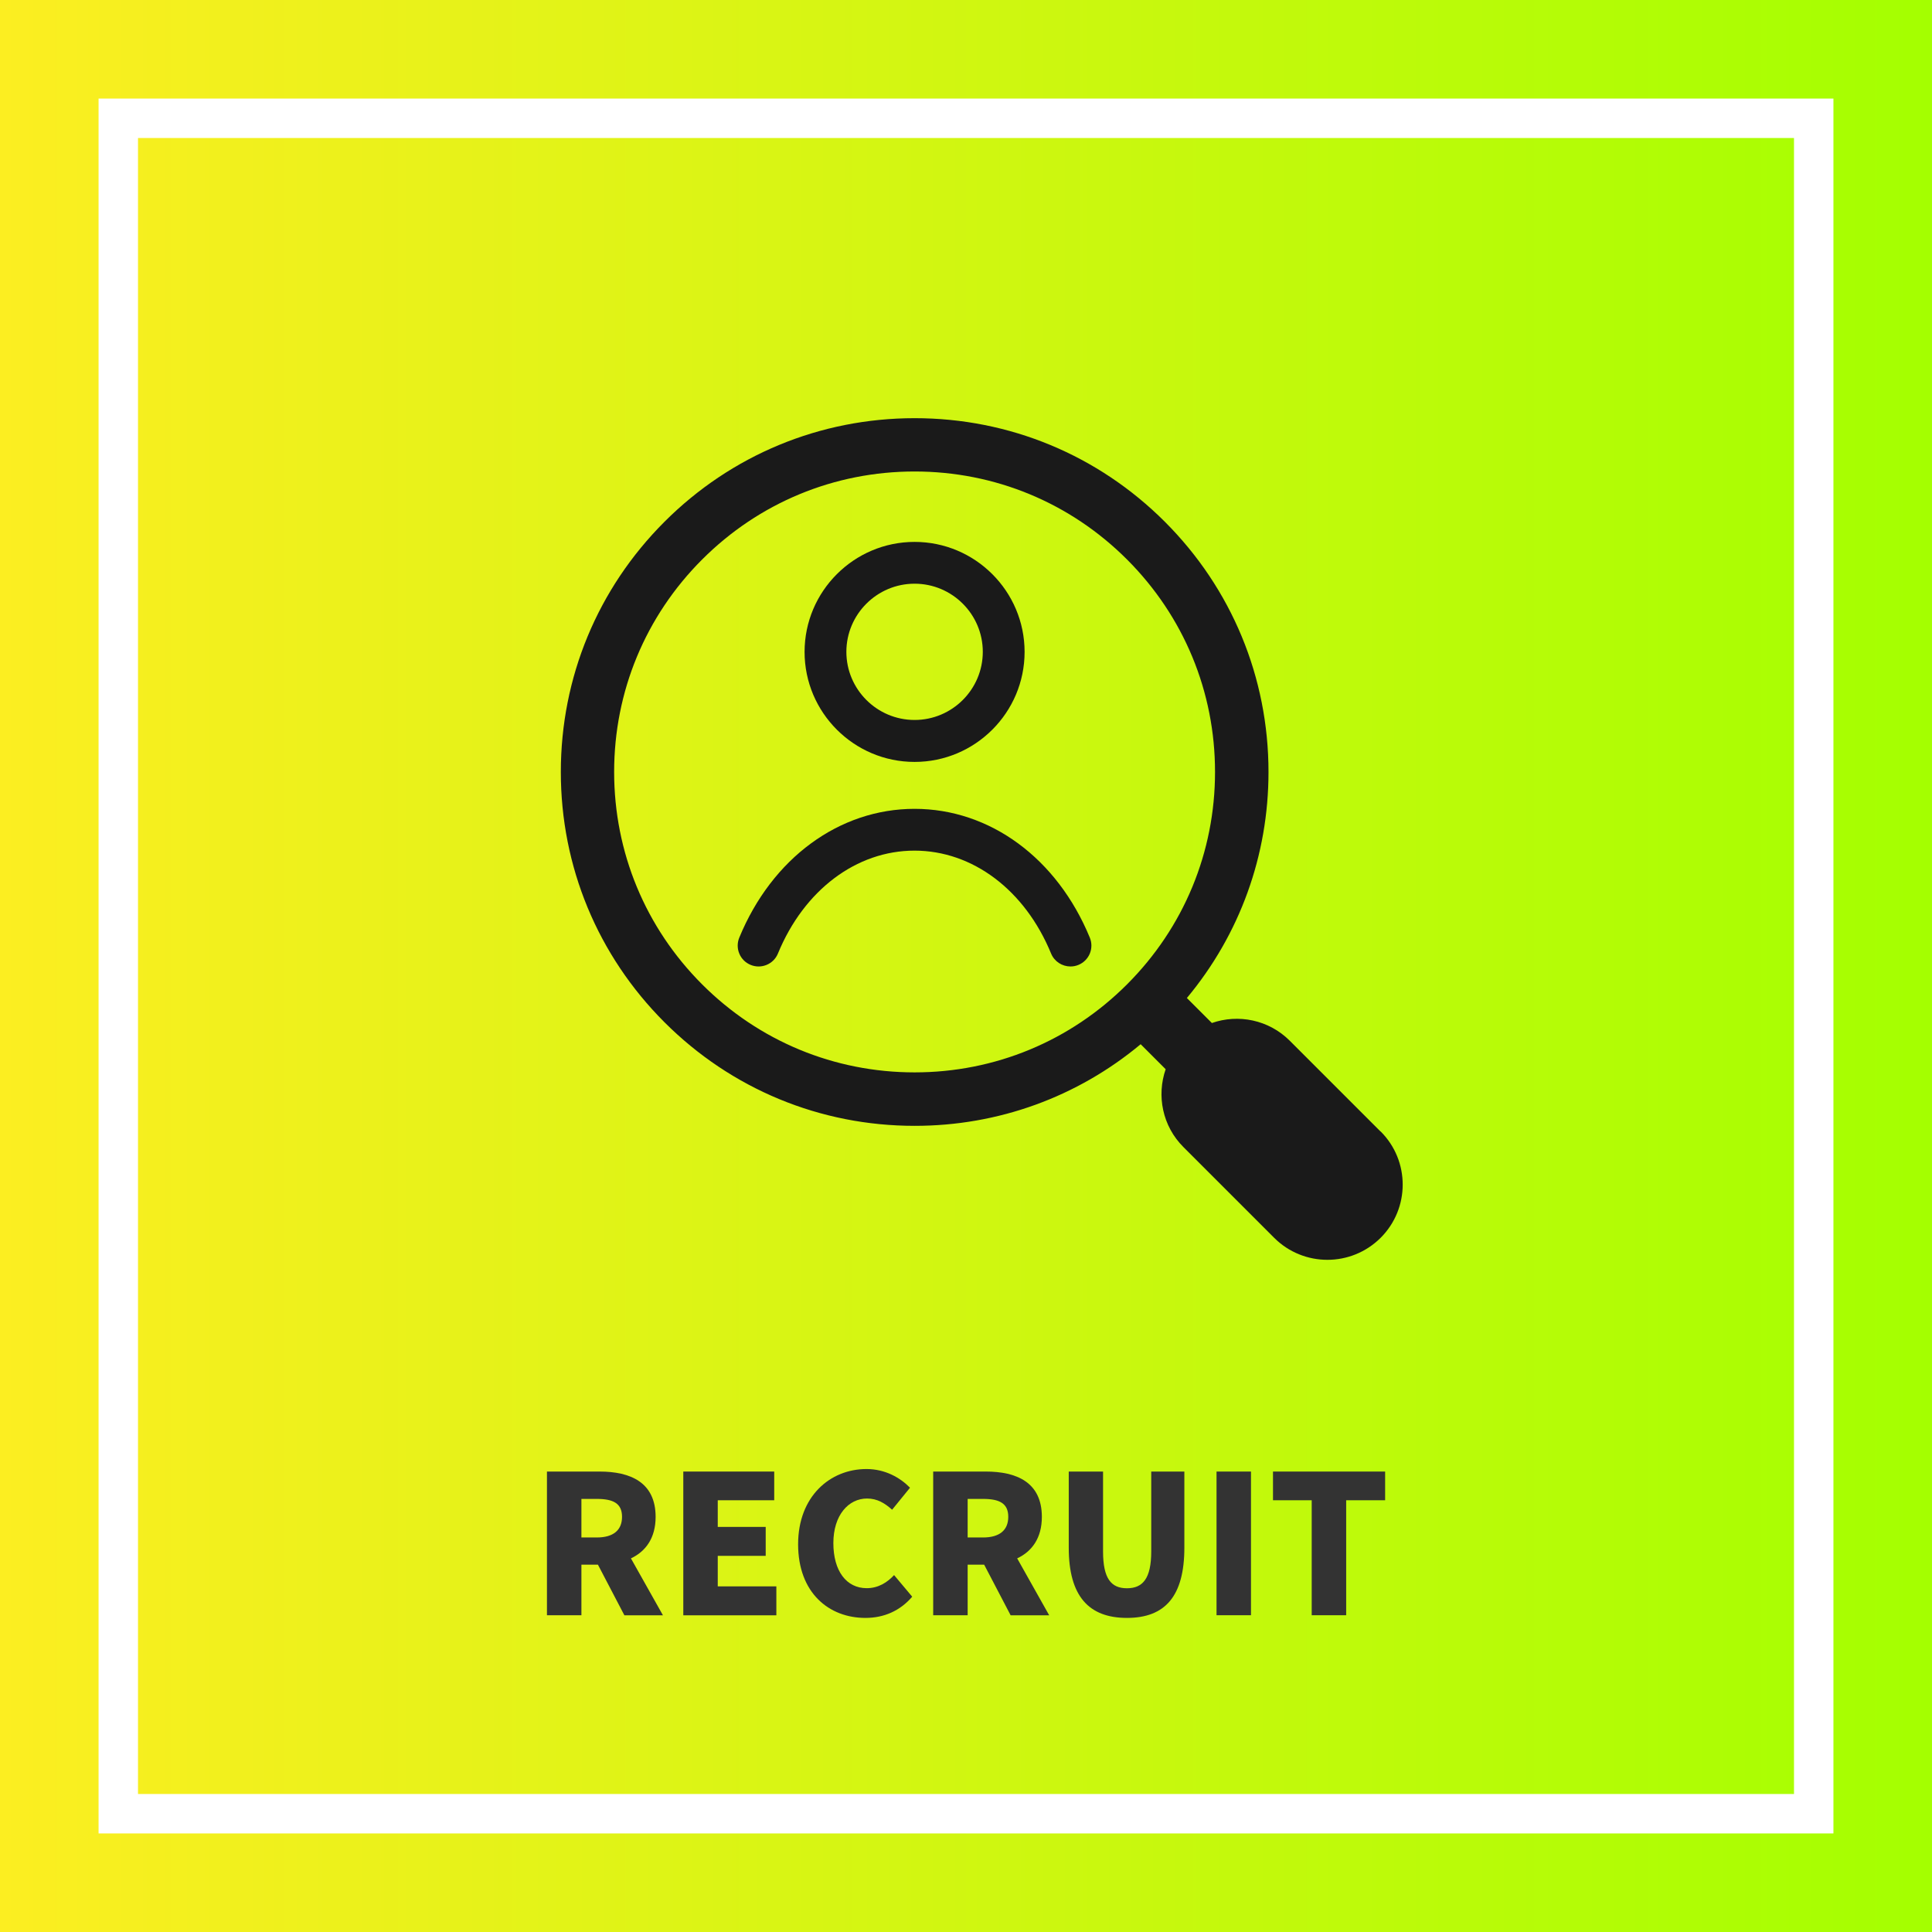
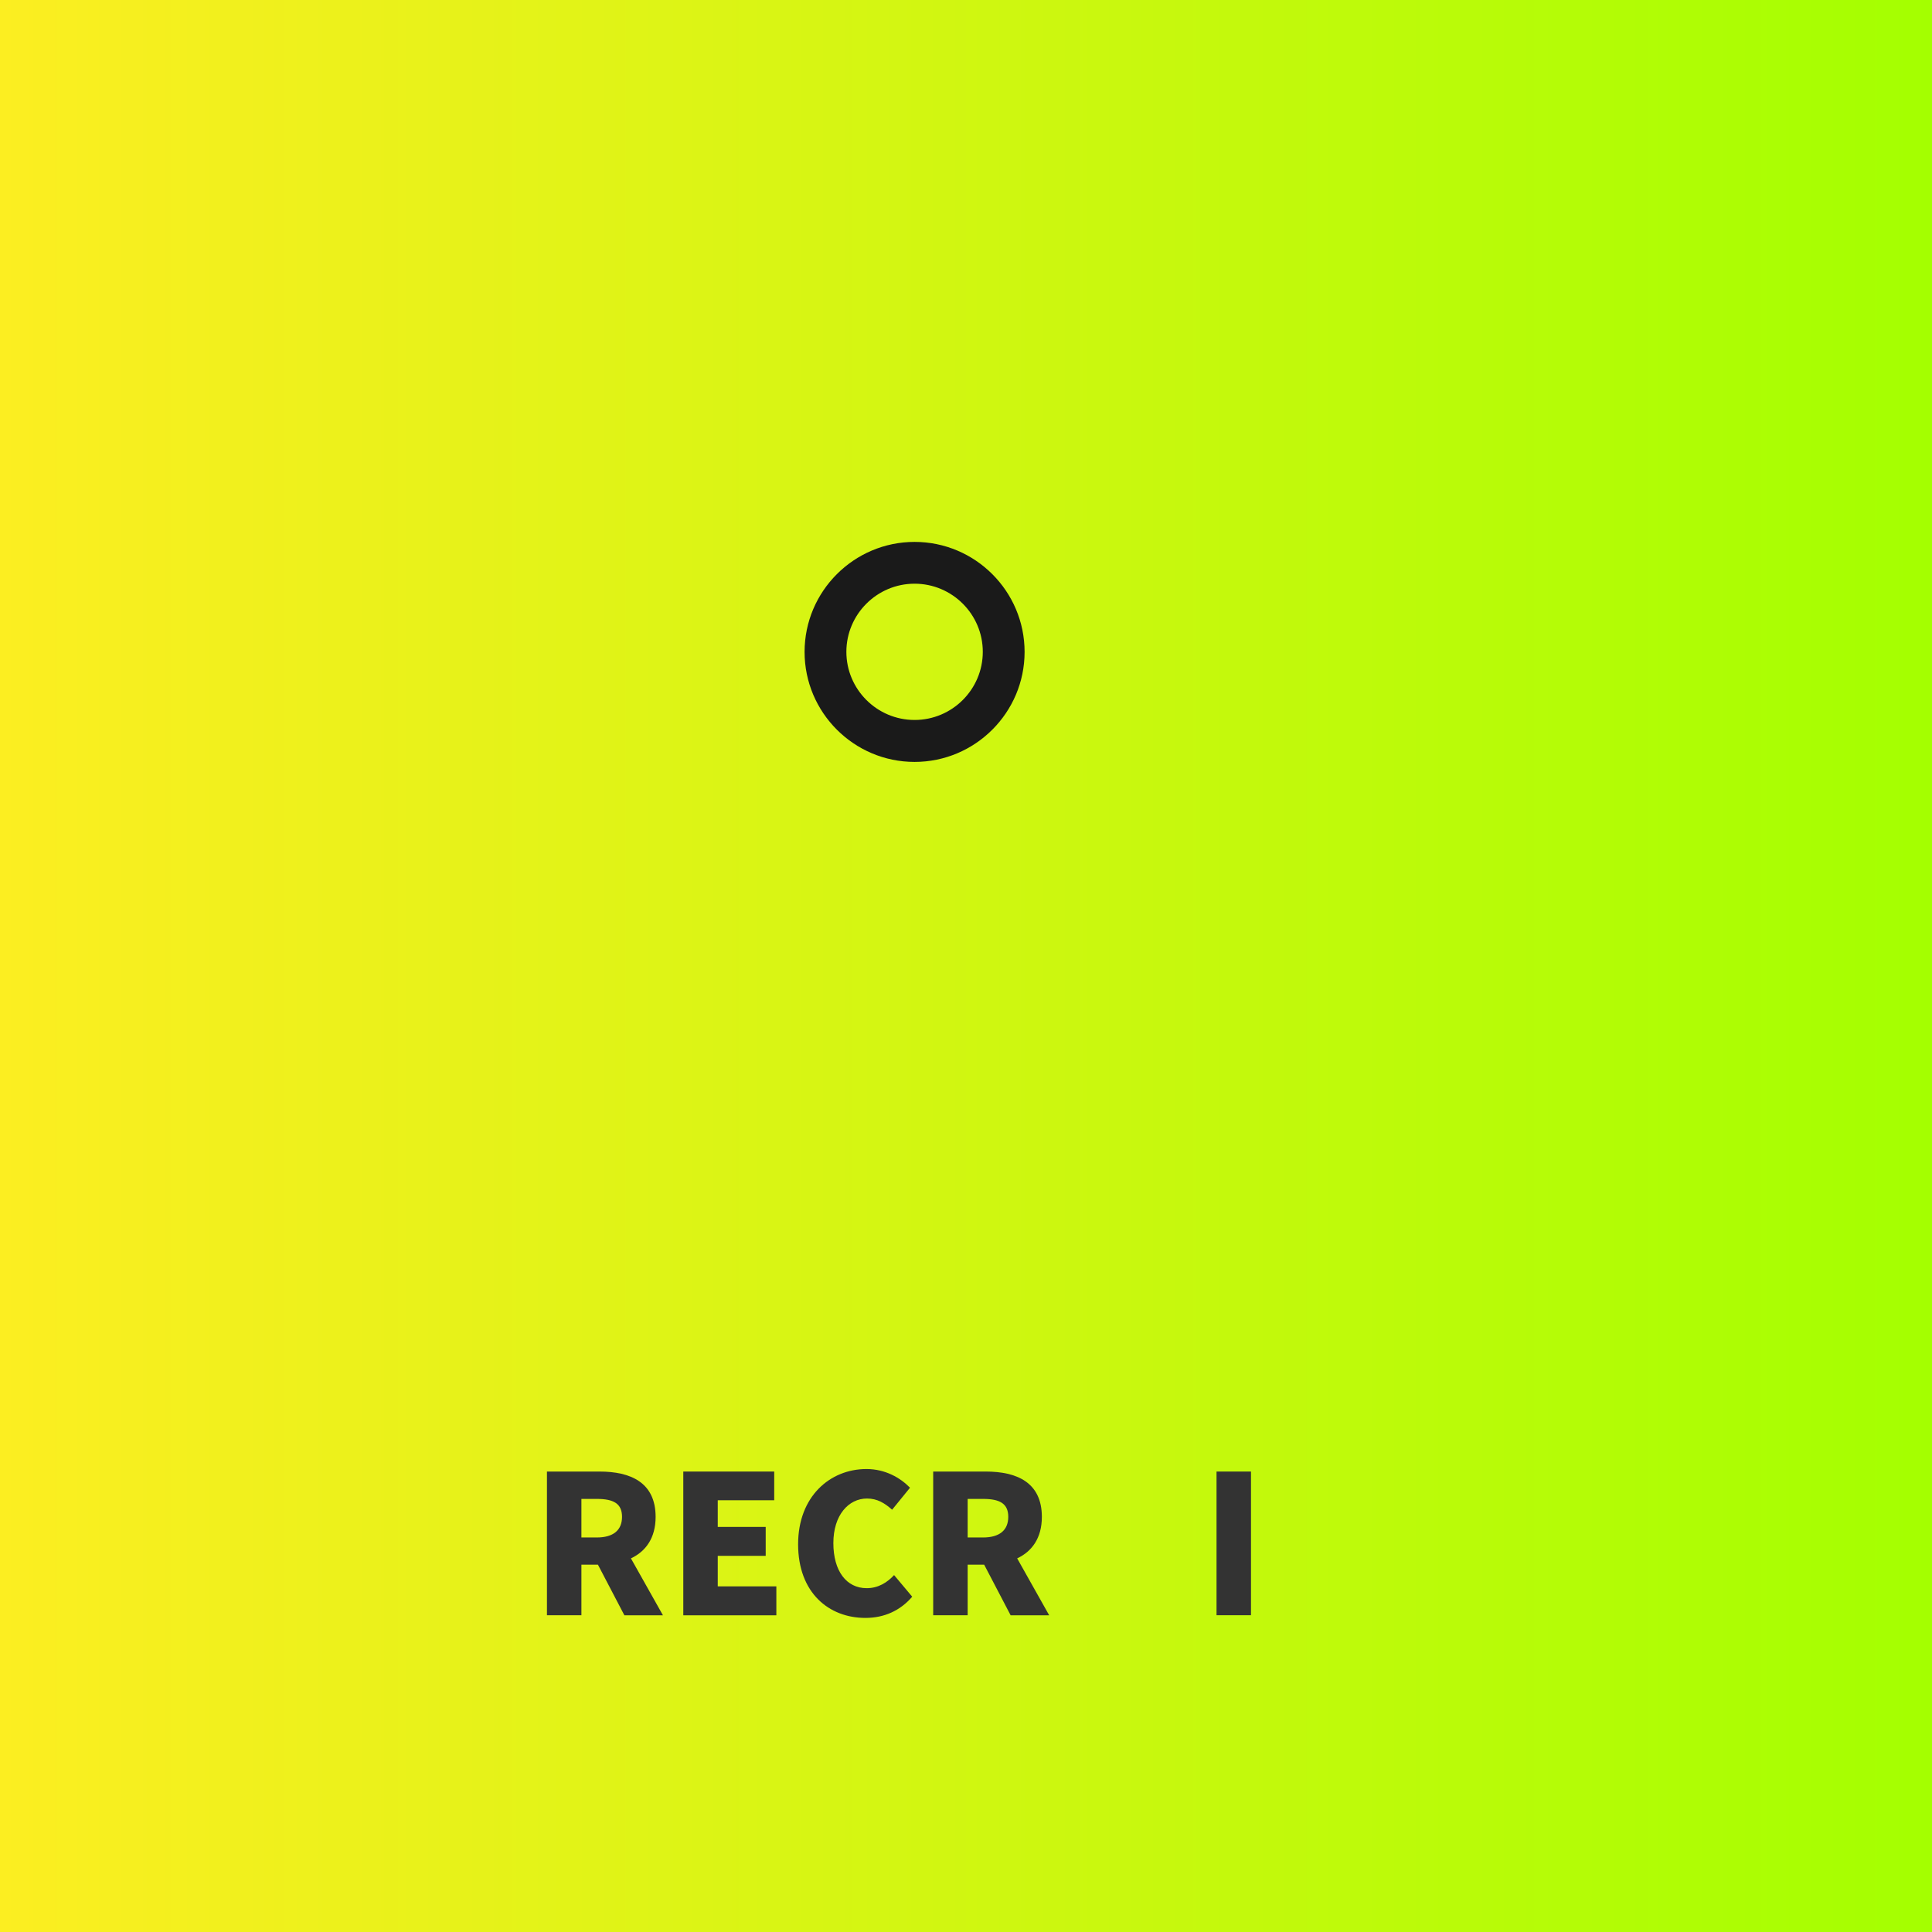
<svg xmlns="http://www.w3.org/2000/svg" id="_レイヤー_2" data-name="レイヤー_2" viewBox="0 0 245 245">
  <rect x="0" y="0" width="245" height="245" fill="#808080" stroke="none" />
  <defs>
    <style>
      .cls-1 {
        fill: none;
        stroke: #fff;
        stroke-miterlimit: 10;
        stroke-width: 5px;
      }

      .cls-2 {
        fill: url(#_新規グラデーションスウォッチ_1);
      }

      .cls-3 {
        fill: #333;
      }

      .cls-4 {
        fill: #1a1a1a;
      }
    </style>
    <linearGradient id="_新規グラデーションスウォッチ_1" data-name="新規グラデーションスウォッチ 1" x1="0" y1="122.5" x2="245" y2="122.5" gradientUnits="userSpaceOnUse">
      <stop offset="0" stop-color="#fcee21" />
      <stop offset="1" stop-color="#a4ff00" />
    </linearGradient>
  </defs>
  <g id="_レイヤー_1-2" data-name="レイヤー_1">
    <g>
      <g>
        <rect class="cls-2" width="245" height="245" />
-         <rect class="cls-1" x="15" y="15" width="215" height="215" />
      </g>
      <g>
        <g>
          <path class="cls-3" d="M75.83,198.42h-2.1v6.41h-4.37v-18.22h6.67c3.88,0,7.11,1.34,7.11,5.75,0,2.67-1.25,4.38-3.13,5.26l4.06,7.22h-4.89l-3.35-6.41ZM75.68,194.97c2.08,0,3.2-.91,3.2-2.62s-1.12-2.27-3.2-2.27h-1.95v4.89h1.95Z" />
          <path class="cls-3" d="M86.65,186.61h11.53v3.64h-7.16v3.38h6.08v3.67h-6.08v3.87h7.43v3.67h-11.8v-18.22Z" />
          <path class="cls-3" d="M101.21,195.83c0-6.07,4.05-9.54,8.67-9.54,2.37,0,4.28,1.1,5.52,2.37l-2.27,2.79c-.93-.83-1.88-1.42-3.18-1.42-2.34,0-4.27,2.1-4.27,5.65s1.66,5.72,4.23,5.72c1.47,0,2.61-.73,3.47-1.66l2.3,2.74c-1.54,1.79-3.57,2.69-5.94,2.69-4.62,0-8.53-3.18-8.53-9.34Z" />
          <path class="cls-3" d="M124.81,198.42h-2.1v6.41h-4.37v-18.22h6.67c3.88,0,7.11,1.34,7.11,5.75,0,2.67-1.25,4.38-3.13,5.26l4.06,7.22h-4.89l-3.35-6.41ZM124.66,194.97c2.08,0,3.2-.91,3.2-2.62s-1.12-2.27-3.2-2.27h-1.95v4.89h1.95Z" />
-           <path class="cls-3" d="M135.53,196.27v-9.66h4.35v10.13c0,3.45,1.03,4.67,3.03,4.67s3.08-1.22,3.08-4.67v-10.13h4.2v9.66c0,6.14-2.44,8.9-7.28,8.9s-7.38-2.76-7.38-8.9Z" />
          <path class="cls-3" d="M154.27,186.61h4.37v18.22h-4.37v-18.22Z" />
-           <path class="cls-3" d="M166.34,190.25h-4.91v-3.64h14.22v3.64h-4.94v14.58h-4.37v-14.58Z" />
        </g>
        <g>
-           <path class="cls-4" d="M175.06,143.48l-11.5-11.5c-2.67-2.67-6.54-3.42-9.88-2.25l-3.17-3.17c6.7-8.04,10.35-18.07,10.35-28.66,0-11.99-4.67-23.26-13.14-31.73-8.48-8.48-19.74-13.14-31.73-13.14s-23.26,4.67-31.73,13.14c-8.48,8.48-13.14,19.74-13.14,31.73s4.67,23.26,13.14,31.73c8.48,8.48,19.75,13.14,31.73,13.14,10.59,0,20.62-3.65,28.66-10.35l3.17,3.17c-1.16,3.35-.42,7.21,2.26,9.88l11.5,11.5c1.86,1.86,4.31,2.79,6.75,2.79s4.88-.93,6.75-2.79c3.73-3.73,3.73-9.77,0-13.49ZM89.04,124.83c-7.2-7.2-11.16-16.76-11.16-26.94s3.96-19.74,11.16-26.94c7.2-7.2,16.76-11.16,26.94-11.16s19.74,3.96,26.94,11.16,11.16,16.76,11.16,26.94-3.96,19.74-11.16,26.94c-7.2,7.2-16.76,11.16-26.94,11.16s-19.74-3.96-26.94-11.16Z" />
          <path class="cls-4" d="M115.98,96.62c7.69,0,13.95-6.26,13.95-13.95s-6.26-13.95-13.95-13.95-13.95,6.26-13.95,13.95,6.26,13.95,13.95,13.95ZM115.98,74.02c4.77,0,8.65,3.88,8.65,8.64s-3.88,8.64-8.65,8.64-8.65-3.88-8.65-8.64,3.88-8.64,8.65-8.64Z" />
-           <path class="cls-4" d="M115.98,102.57c-9.56,0-18.08,6.26-22.23,16.33-.56,1.36.09,2.91,1.44,3.46,1.35.56,2.91-.09,3.46-1.44,3.31-8.05,9.95-13.05,17.32-13.05s14.01,5,17.32,13.05c.42,1.02,1.41,1.64,2.46,1.64.34,0,.68-.06,1.01-.2,1.36-.56,2-2.11,1.44-3.46-4.15-10.07-12.66-16.33-22.23-16.33Z" />
        </g>
      </g>
    </g>
  </g>
</svg>